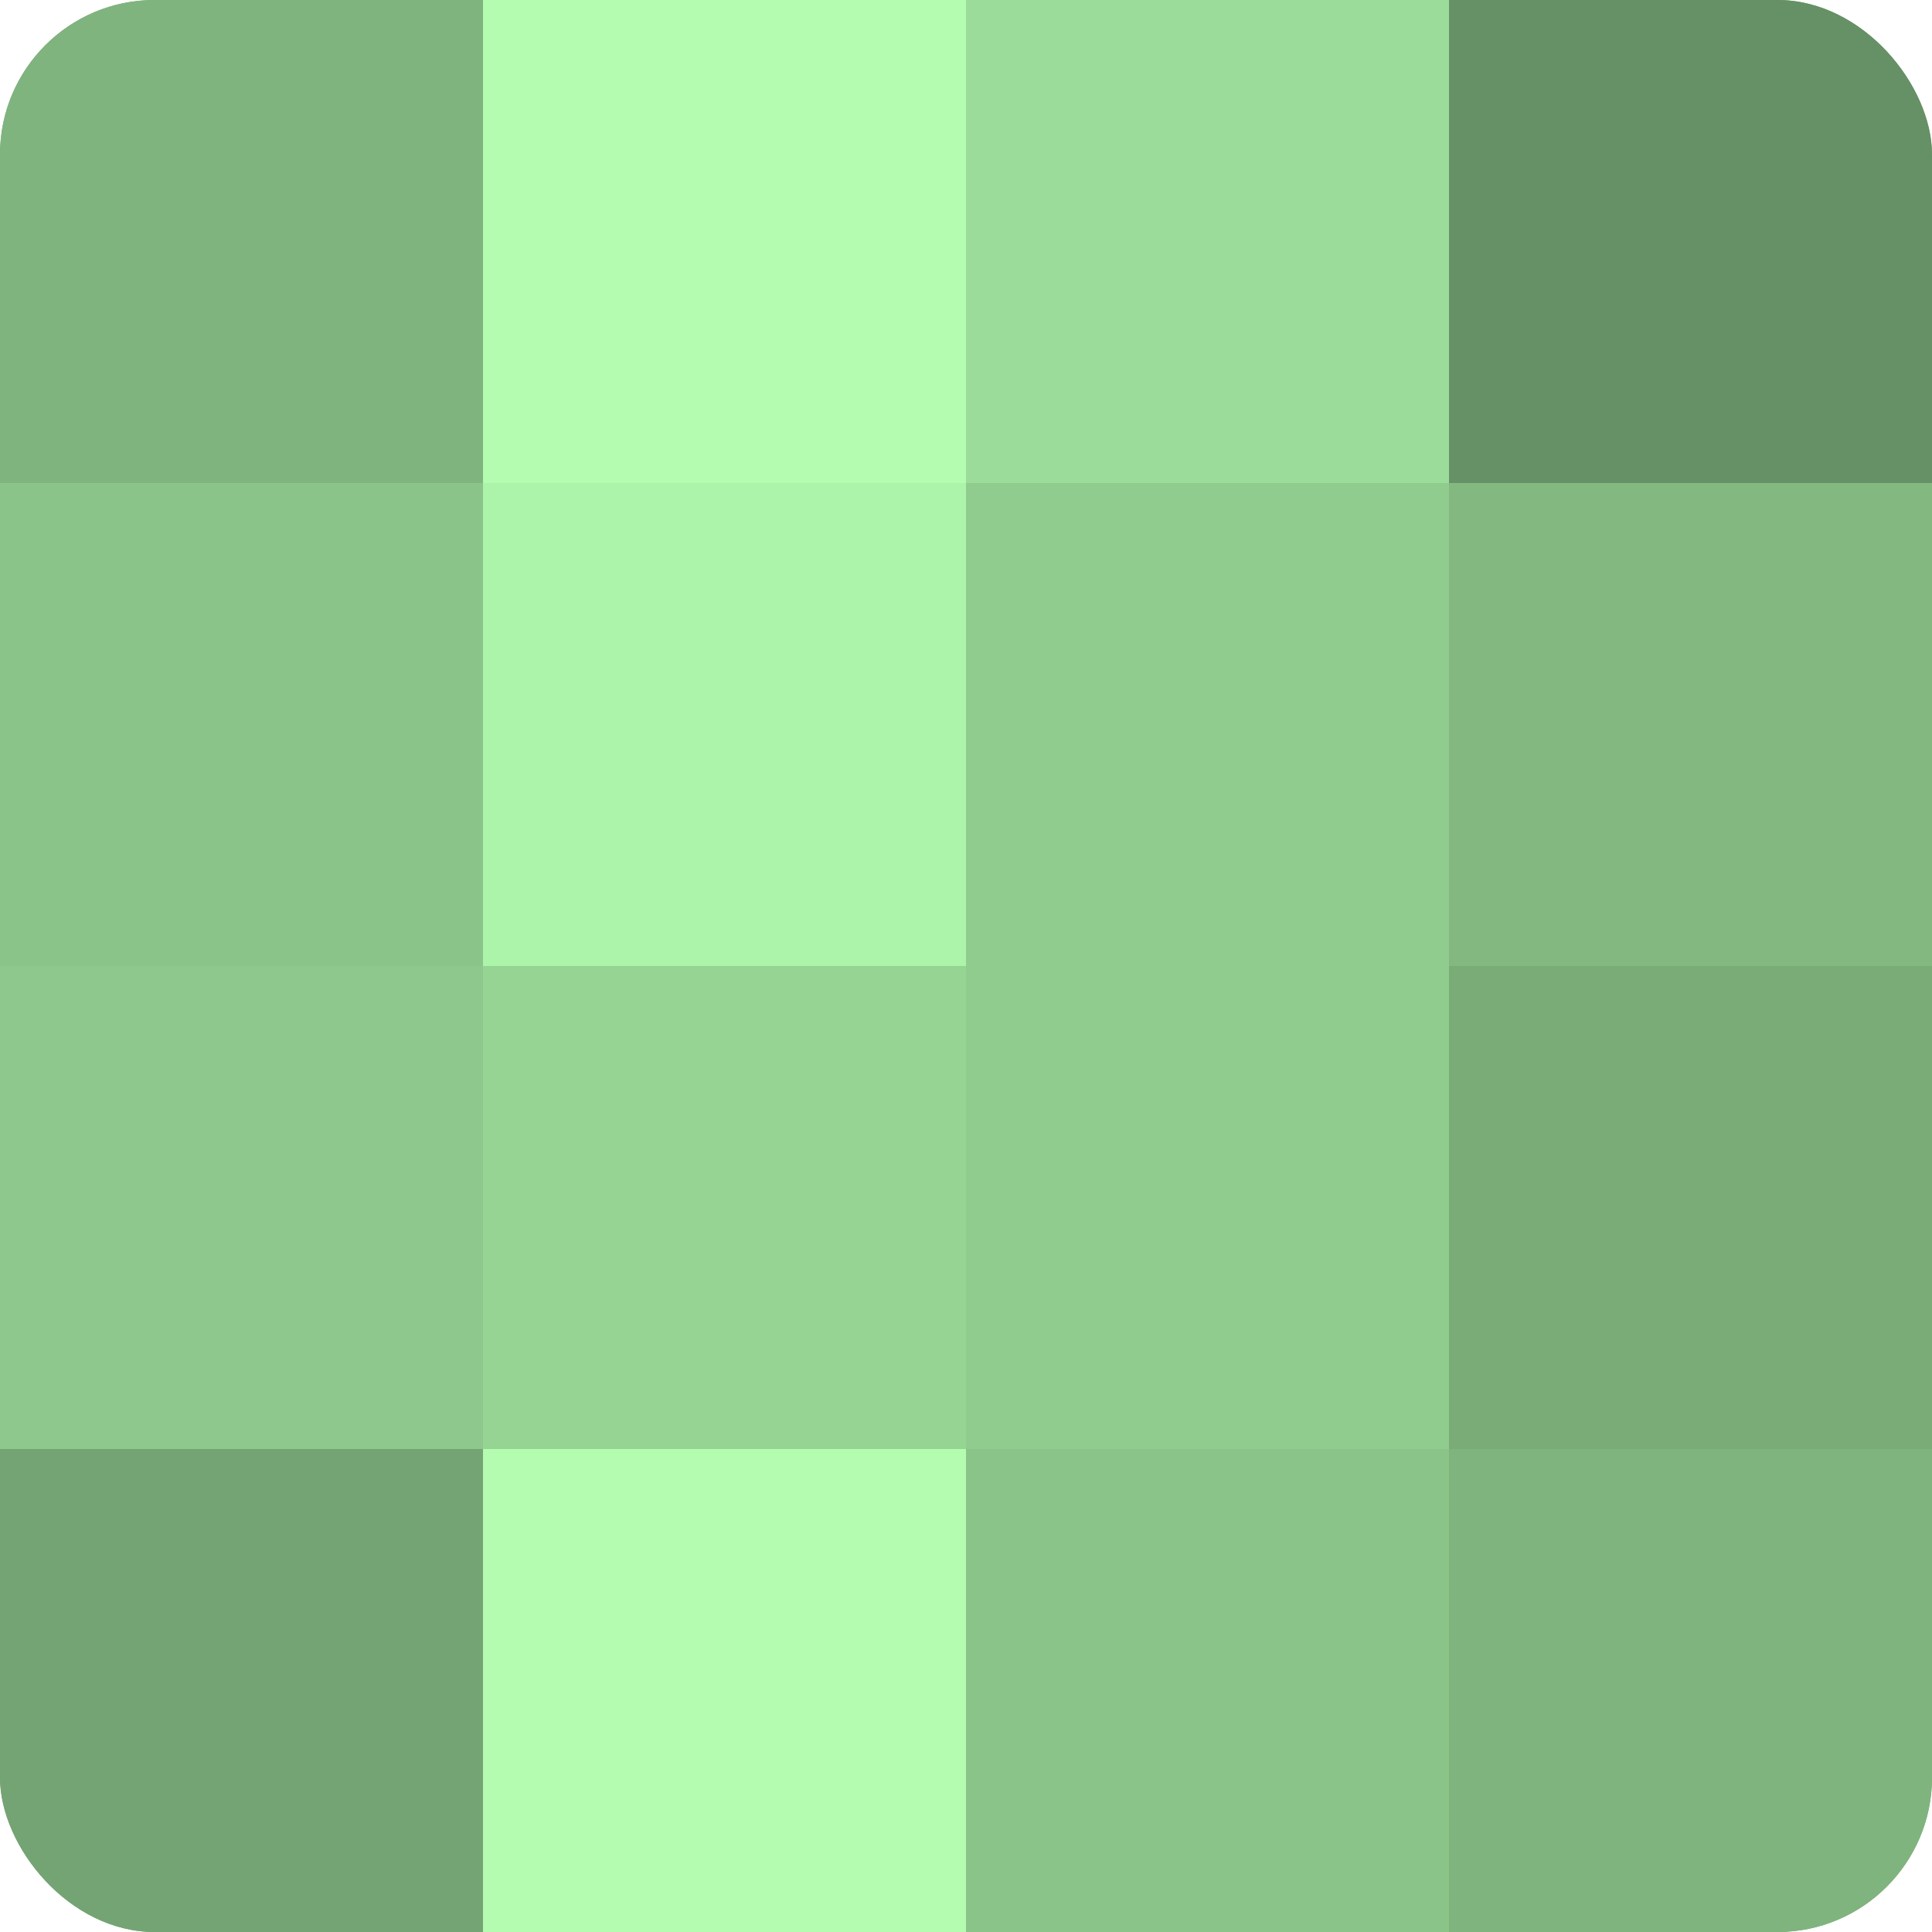
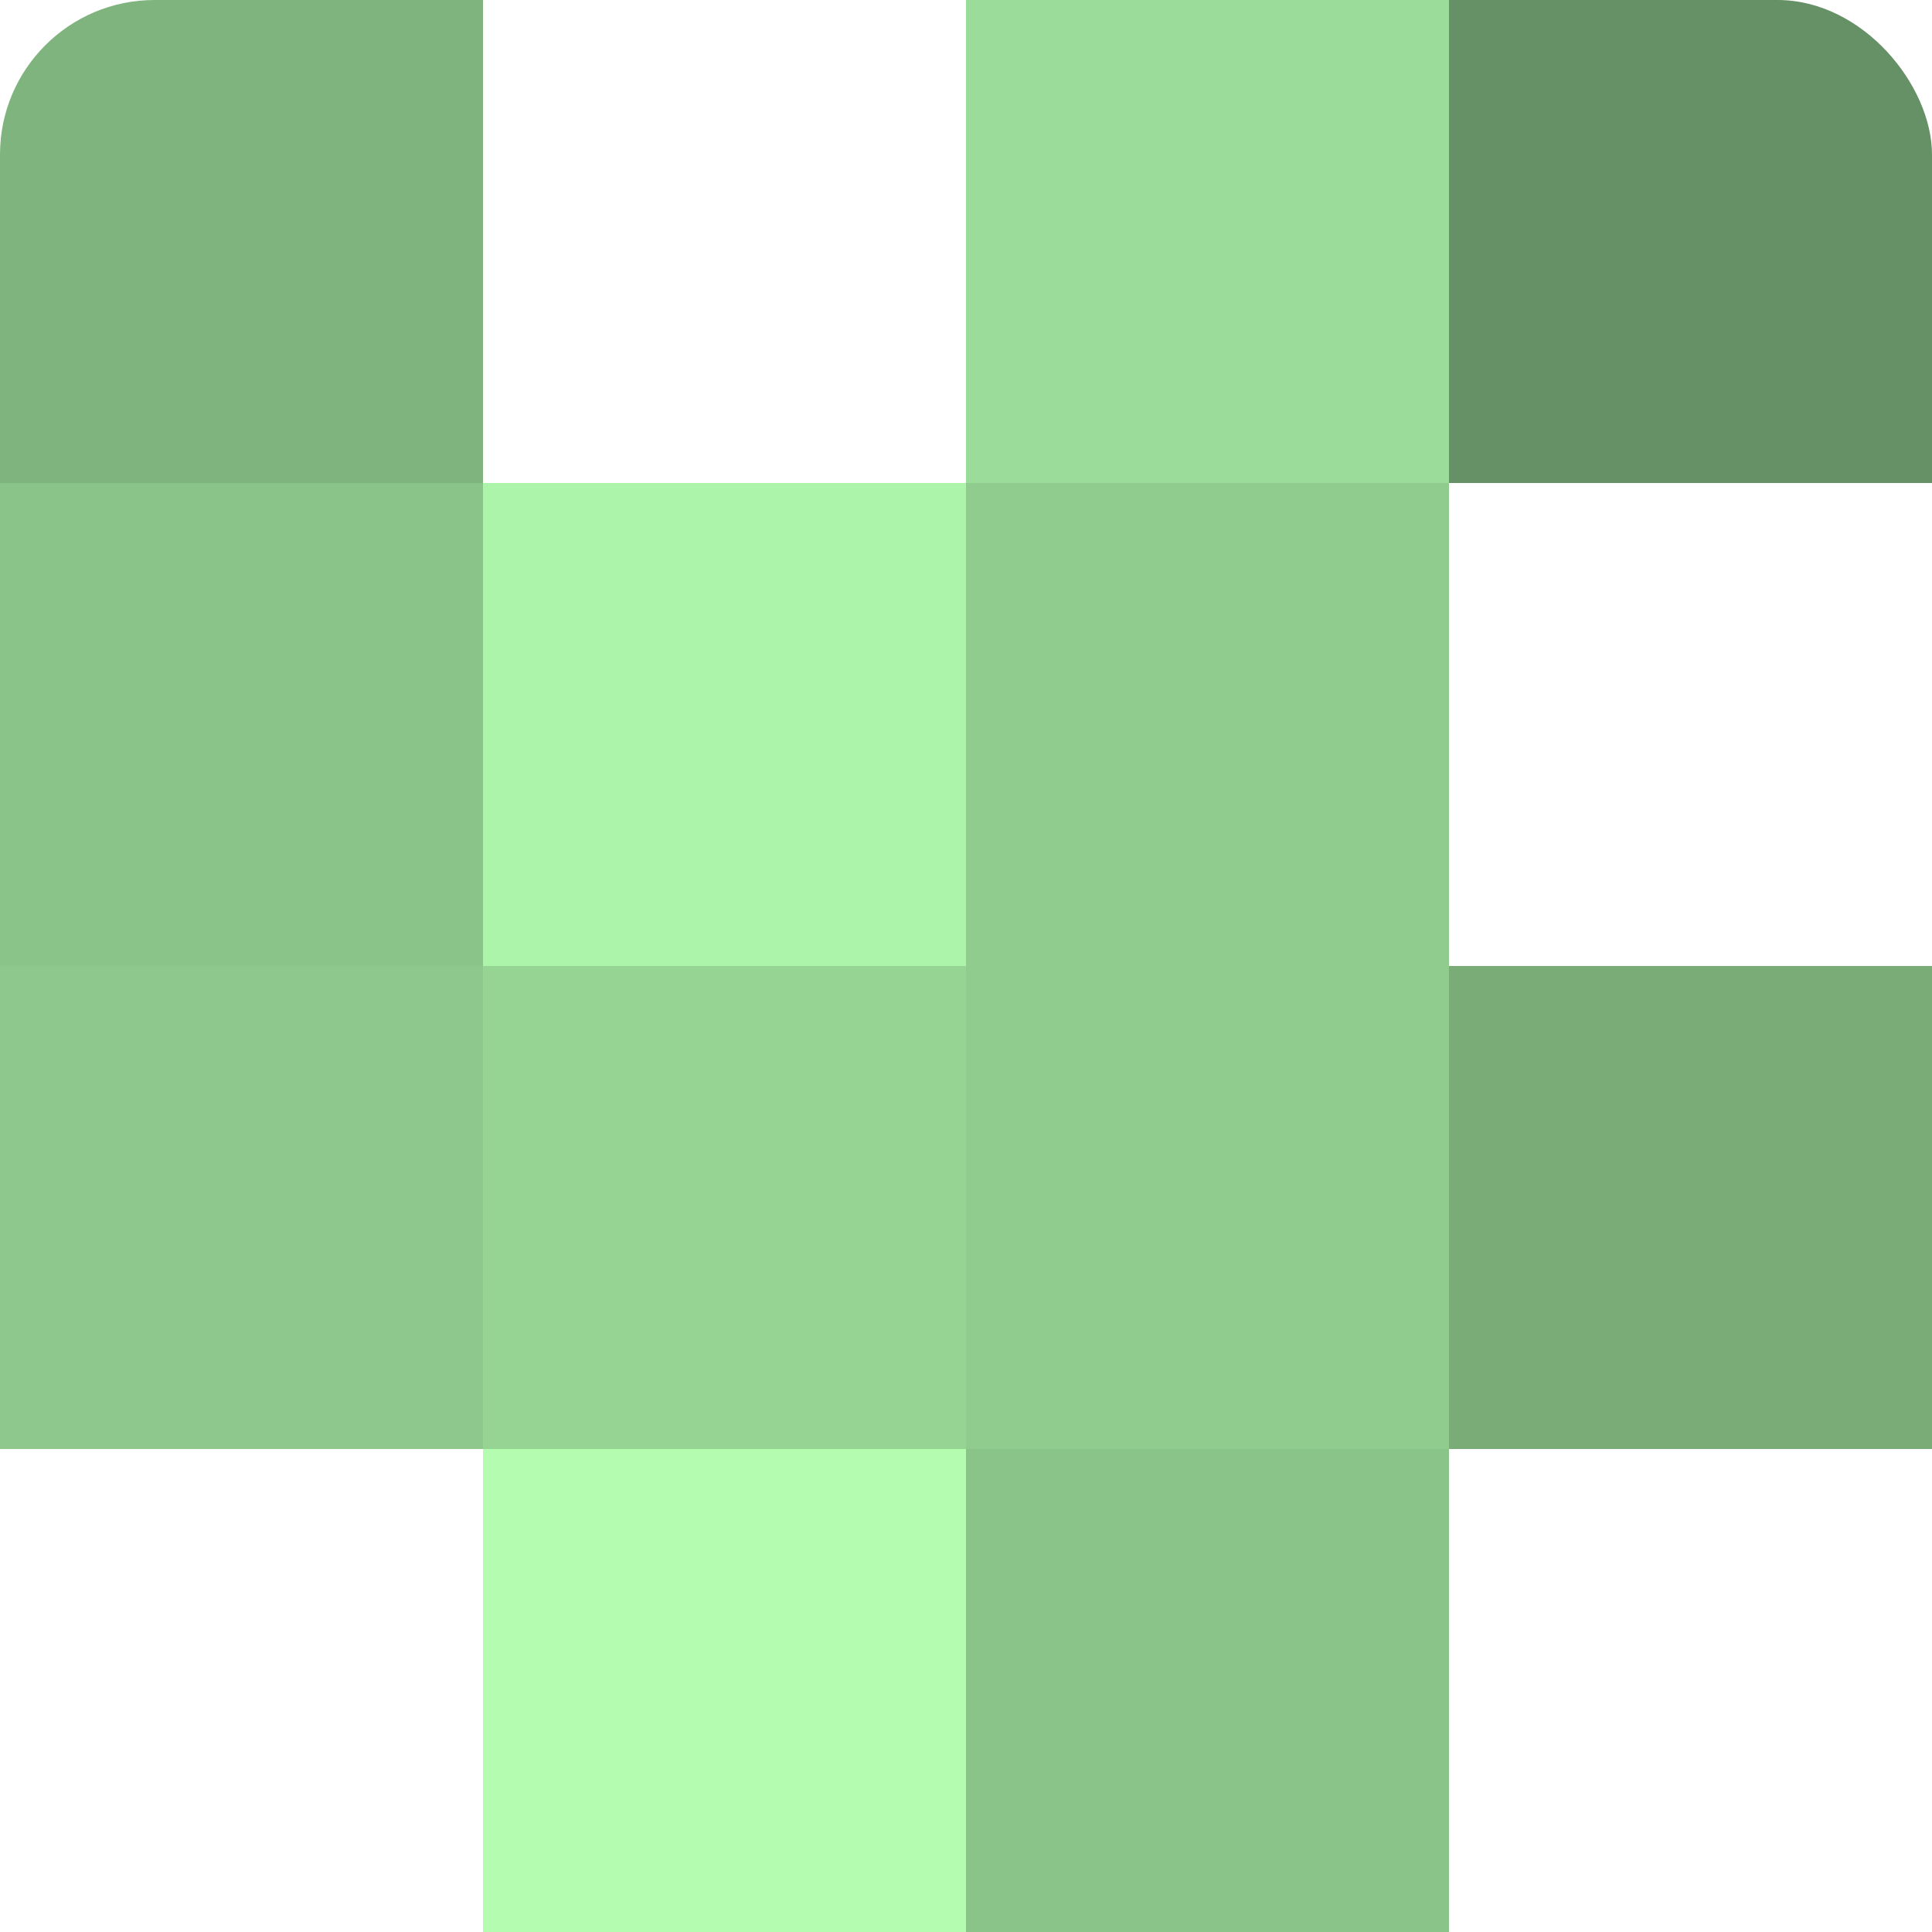
<svg xmlns="http://www.w3.org/2000/svg" width="80" height="80" viewBox="0 0 100 100" preserveAspectRatio="xMidYMid meet">
  <defs>
    <clipPath id="c" width="100" height="100">
      <rect width="100" height="100" rx="8" ry="8" />
    </clipPath>
  </defs>
  <g clip-path="url(#c)">
-     <rect width="100" height="100" fill="#72a070" />
    <rect width="25" height="25" fill="#80b47e" />
    <rect y="25" width="25" height="25" fill="#8bc489" />
    <rect y="50" width="25" height="25" fill="#8ec88c" />
-     <rect y="75" width="25" height="25" fill="#74a473" />
-     <rect x="25" width="25" height="25" fill="#b3fcb0" />
    <rect x="25" y="25" width="25" height="25" fill="#adf4ab" />
    <rect x="25" y="50" width="25" height="25" fill="#96d494" />
    <rect x="25" y="75" width="25" height="25" fill="#b3fcb0" />
    <rect x="50" width="25" height="25" fill="#9cdc9a" />
    <rect x="50" y="25" width="25" height="25" fill="#91cc8f" />
    <rect x="50" y="50" width="25" height="25" fill="#91cc8f" />
    <rect x="50" y="75" width="25" height="25" fill="#8bc489" />
    <rect x="75" width="25" height="25" fill="#669065" />
-     <rect x="75" y="25" width="25" height="25" fill="#83b881" />
    <rect x="75" y="50" width="25" height="25" fill="#7aac78" />
-     <rect x="75" y="75" width="25" height="25" fill="#80b47e" />
  </g>
</svg>